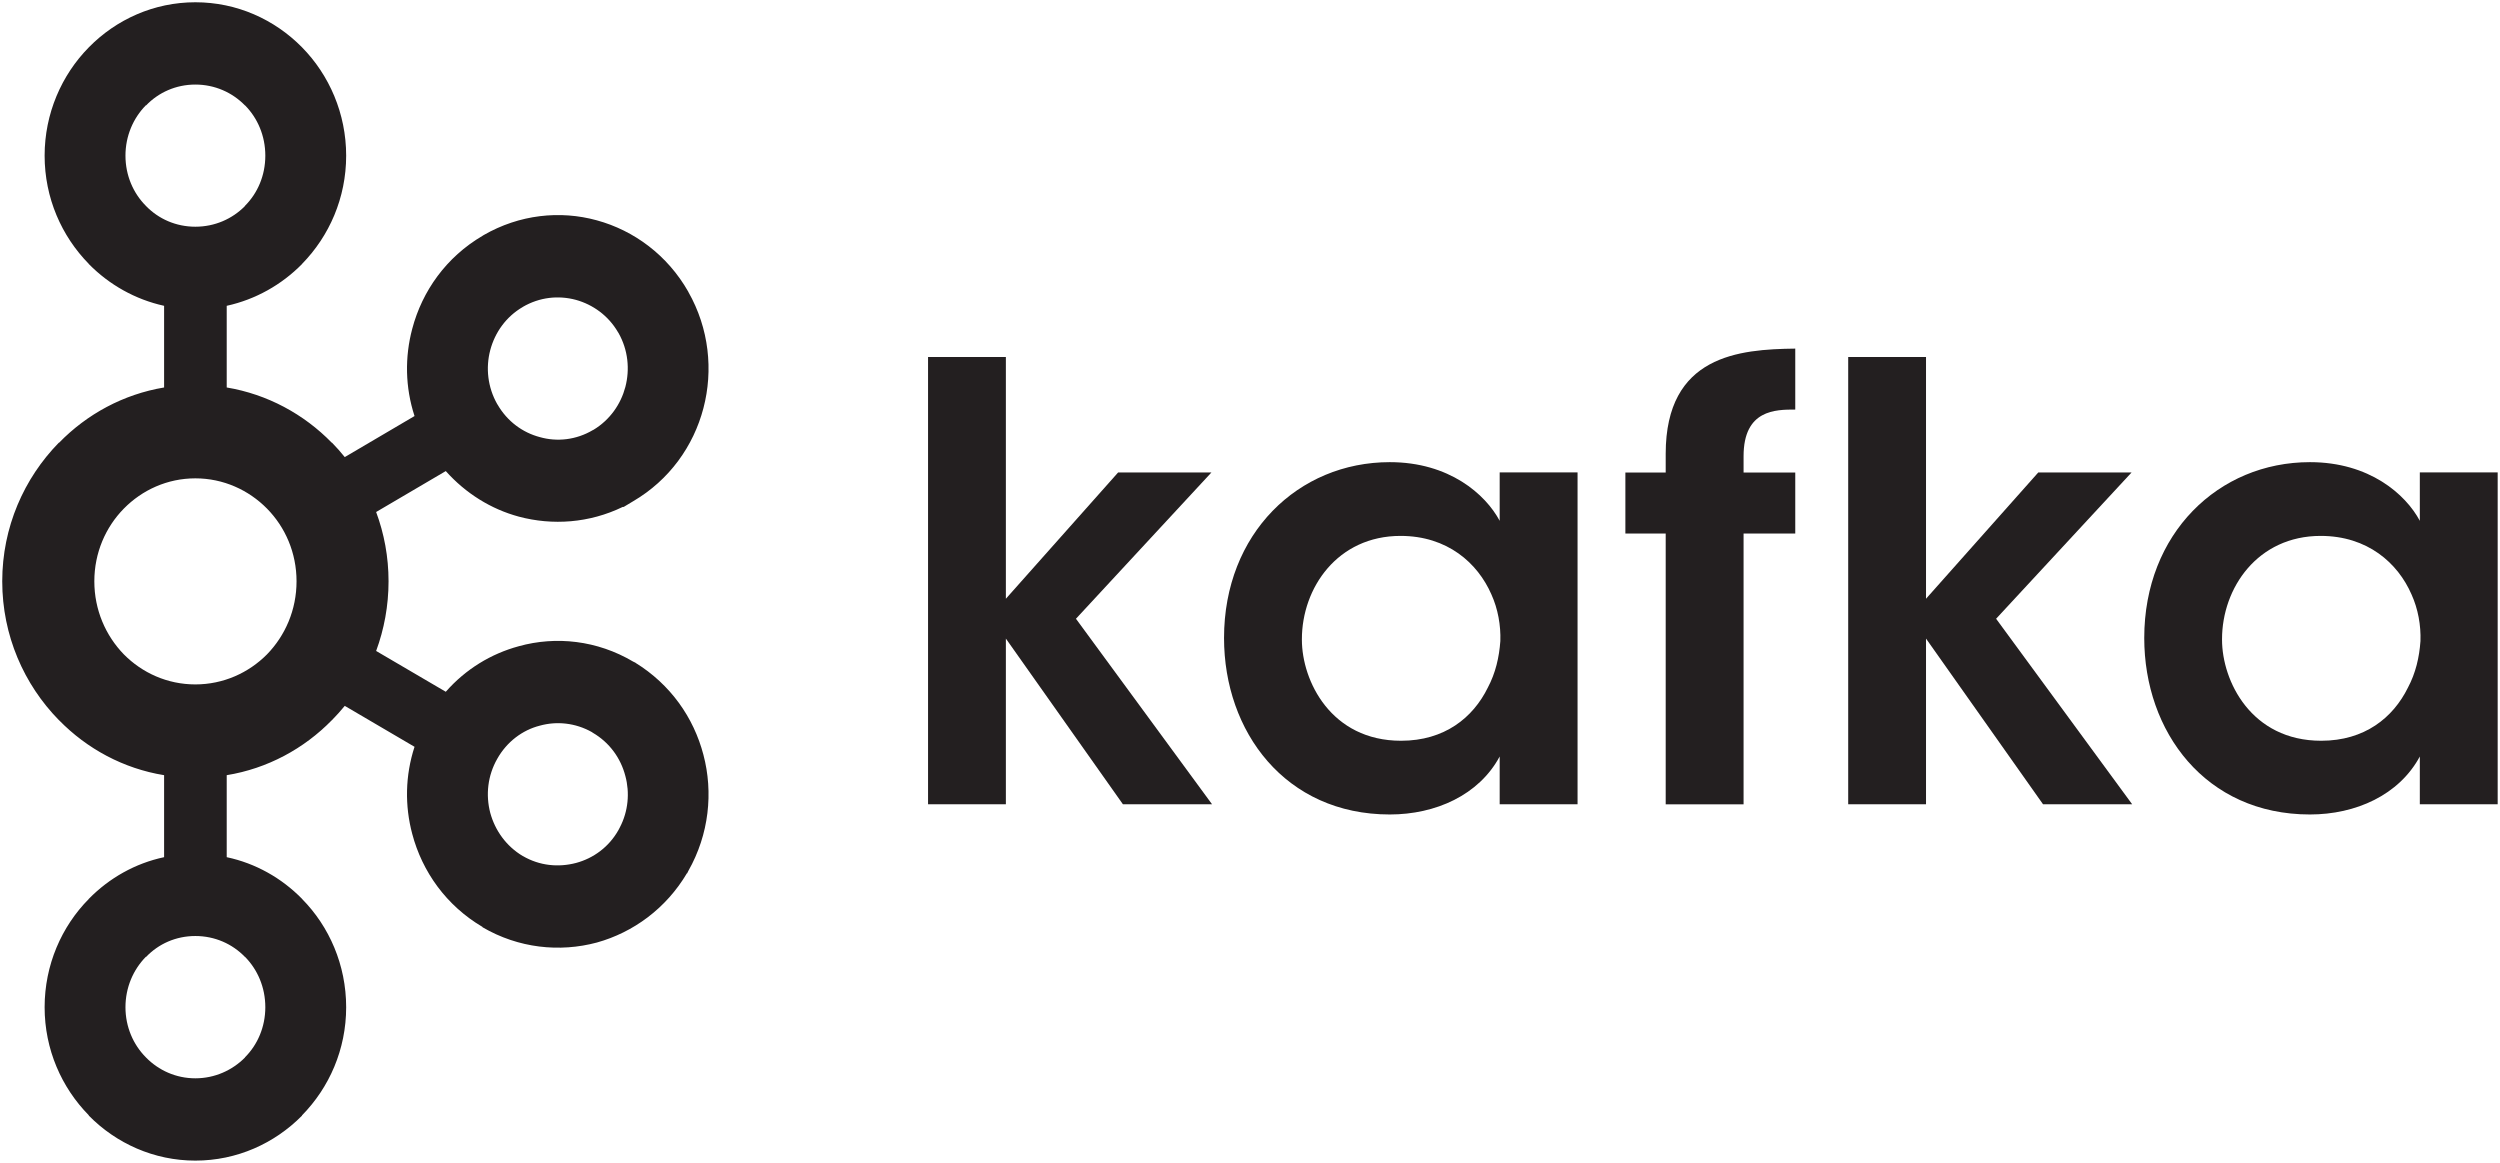
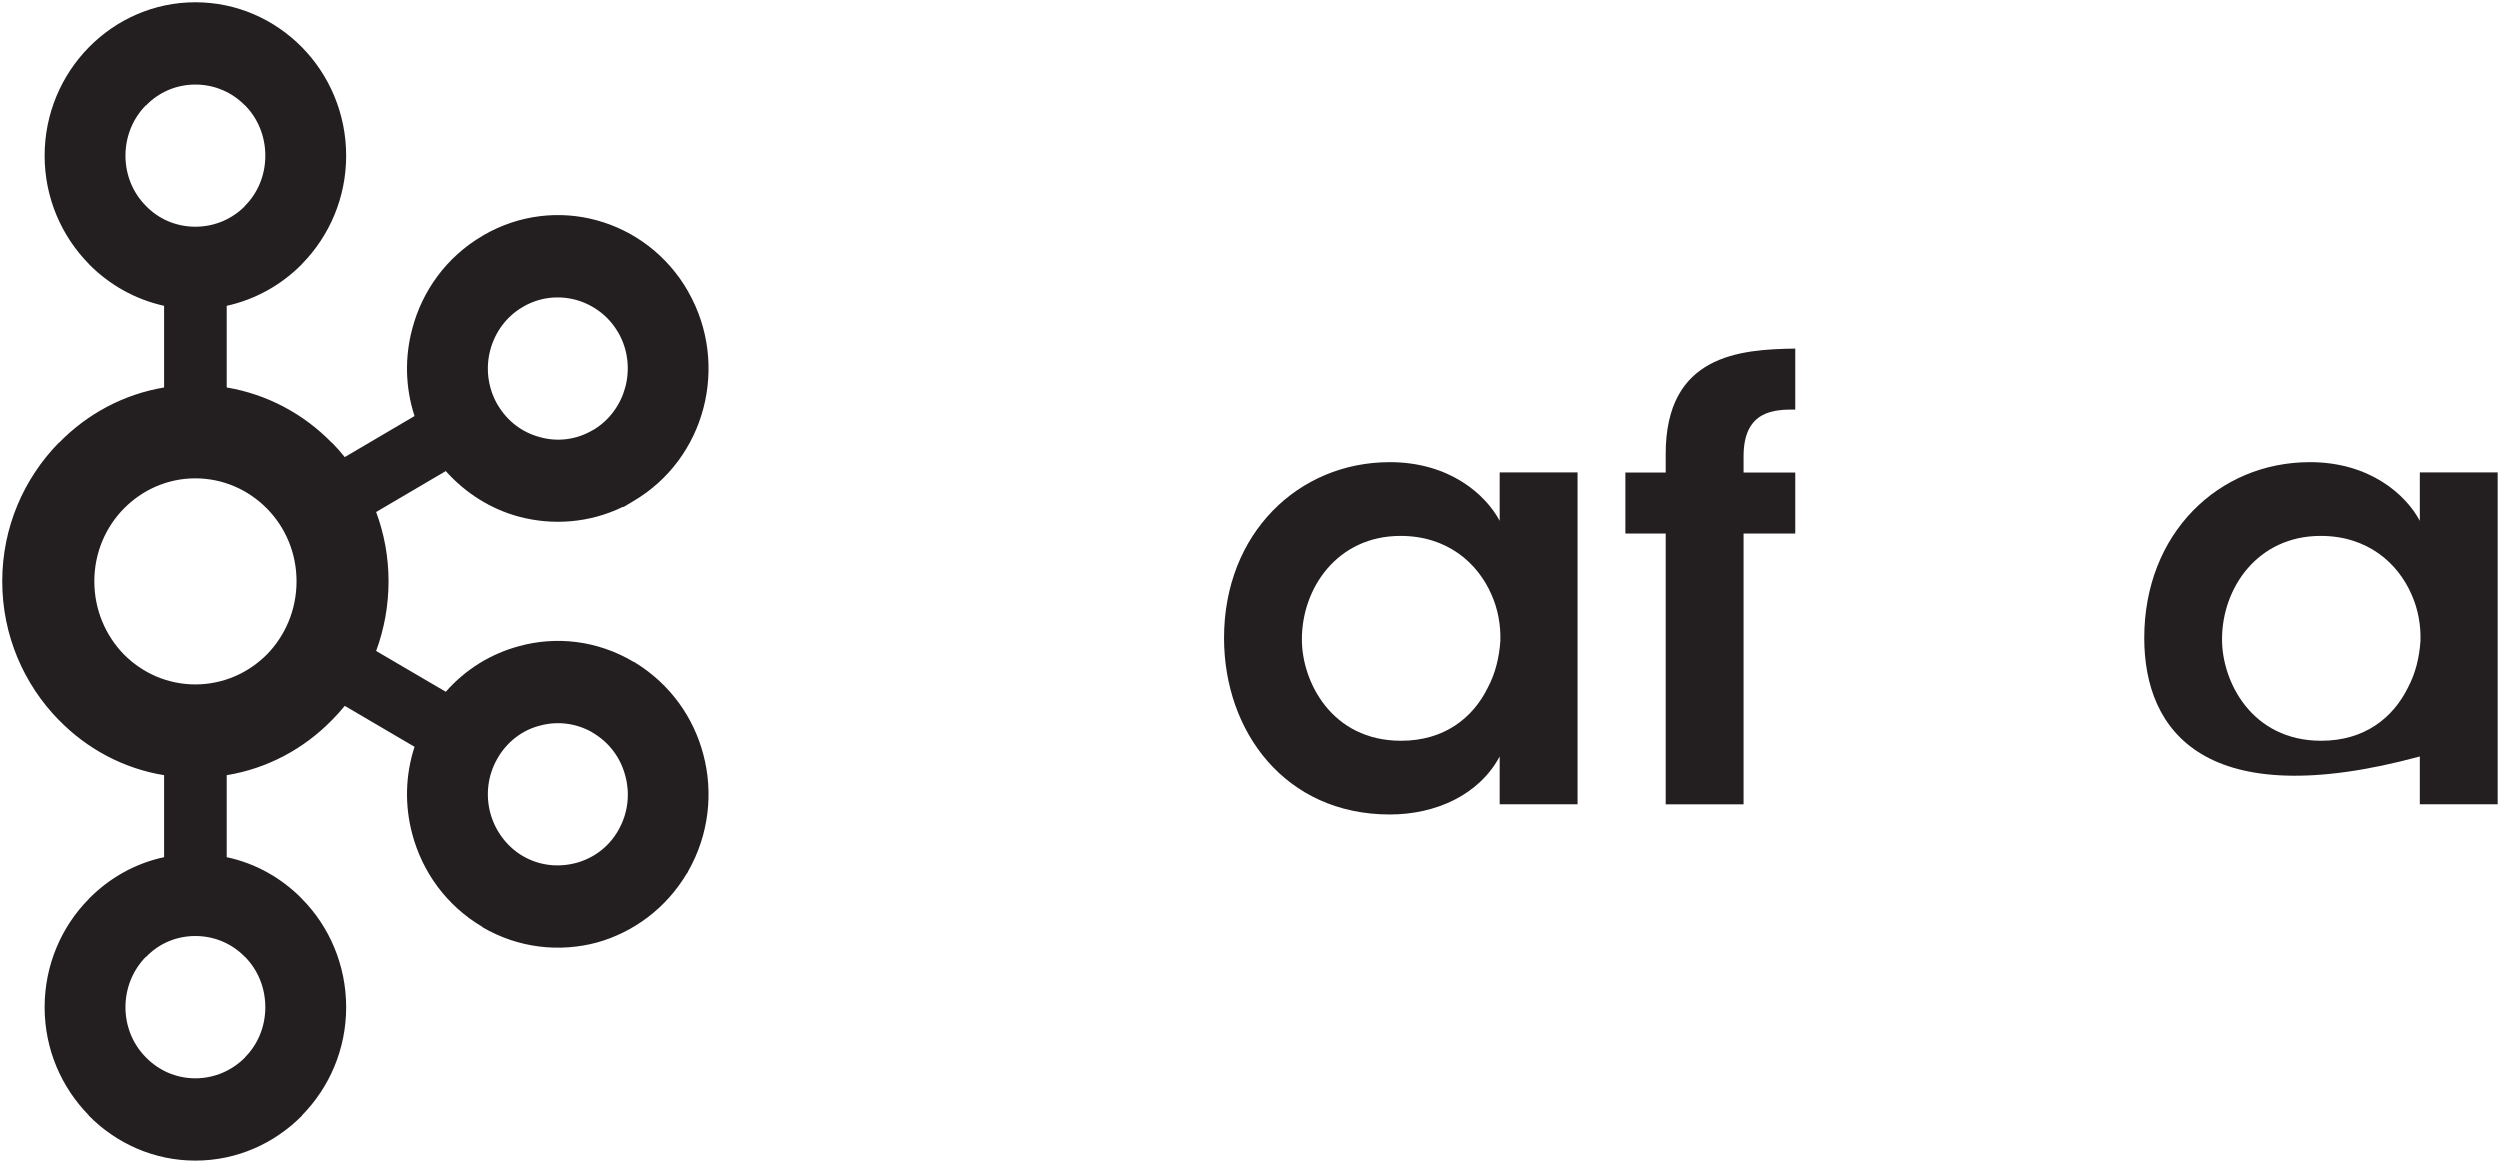
<svg xmlns="http://www.w3.org/2000/svg" width="86" height="40" viewBox="0 0 86 40" fill="none">
  <g clip-path="url(#clip0_8332_2403)">
    <path d="M8.424 3.624C7.991 3.181 7.39 2.909 6.72 2.909C6.051 2.909 5.455 3.181 5.027 3.624H5.016C4.584 4.063 4.316 4.676 4.316 5.354C4.316 6.035 4.584 6.644 5.016 7.079L5.027 7.091C5.455 7.53 6.051 7.799 6.72 7.799C7.39 7.799 7.991 7.53 8.424 7.091L8.429 7.079C8.863 6.644 9.127 6.035 9.127 5.354C9.127 4.676 8.863 4.063 8.429 3.624H8.424ZM6.72 37.094C7.39 37.094 7.991 36.817 8.424 36.382L8.429 36.37C8.863 35.936 9.127 35.323 9.127 34.649C9.127 33.968 8.863 33.357 8.429 32.916H8.424C7.991 32.469 7.39 32.199 6.72 32.199C6.051 32.199 5.455 32.469 5.027 32.916H5.016C4.584 33.357 4.316 33.968 4.316 34.649C4.316 35.323 4.584 35.936 5.016 36.37L5.027 36.382C5.455 36.817 6.051 37.094 6.72 37.094ZM19.814 29.686C20.41 29.527 20.949 29.138 21.277 28.55L21.322 28.464C21.614 27.908 21.668 27.264 21.512 26.693C21.354 26.083 20.968 25.542 20.391 25.206L20.357 25.182C19.795 24.868 19.156 24.8 18.568 24.963C17.97 25.115 17.433 25.52 17.106 26.102C16.774 26.682 16.705 27.347 16.864 27.96C17.028 28.563 17.411 29.108 17.984 29.448H17.987C18.562 29.784 19.211 29.844 19.814 29.686ZM9.185 17.496C8.554 16.856 7.683 16.455 6.72 16.455C5.757 16.455 4.889 16.856 4.26 17.496C3.632 18.135 3.245 19.017 3.245 19.997C3.245 20.978 3.632 21.863 4.26 22.51C4.889 23.146 5.757 23.544 6.72 23.544C7.683 23.544 8.554 23.146 9.185 22.51C9.814 21.863 10.201 20.978 10.201 19.997C10.201 19.017 9.814 18.135 9.185 17.496ZM7.799 13.329C9.197 13.563 10.453 14.245 11.413 15.229H11.421C11.574 15.383 11.722 15.554 11.86 15.724L14.26 14.312C13.937 13.321 13.922 12.284 14.181 11.311C14.524 10.009 15.354 8.843 16.597 8.113L16.638 8.087C17.869 7.378 19.267 7.231 20.53 7.579C21.808 7.928 22.962 8.776 23.679 10.039V10.043C24.394 11.3 24.539 12.742 24.198 14.04C23.858 15.342 23.025 16.515 21.782 17.242L21.454 17.439H21.421C20.271 17.995 19.008 18.082 17.847 17.772C16.894 17.515 16.02 16.973 15.335 16.205L12.939 17.613C13.214 18.355 13.366 19.153 13.366 19.997C13.366 20.837 13.214 21.648 12.939 22.393L15.335 23.797C16.02 23.017 16.894 22.488 17.847 22.23C19.126 21.875 20.543 22.026 21.782 22.76L21.862 22.798V22.802C23.058 23.54 23.862 24.679 24.198 25.966C24.539 27.256 24.394 28.699 23.679 29.959L23.636 30.046L23.631 30.039C22.913 31.253 21.782 32.075 20.533 32.423C19.252 32.767 17.835 32.62 16.597 31.896V31.886C15.354 31.154 14.524 29.986 14.181 28.687C13.922 27.718 13.937 26.682 14.26 25.69L11.86 24.282C11.722 24.452 11.573 24.615 11.421 24.77L11.413 24.777C10.453 25.758 9.197 26.439 7.799 26.666V29.487C8.795 29.698 9.688 30.206 10.387 30.917L10.391 30.924C11.328 31.873 11.908 33.196 11.908 34.649C11.908 36.098 11.328 37.412 10.391 38.366L10.387 38.381C9.443 39.334 8.149 39.925 6.72 39.925C5.298 39.925 4 39.334 3.059 38.381H3.055V38.366C2.117 37.412 1.535 36.098 1.535 34.649C1.535 33.196 2.117 31.873 3.055 30.924V30.917H3.059C3.757 30.206 4.651 29.698 5.645 29.487V26.666C4.246 26.439 2.992 25.758 2.033 24.777L2.024 24.77C0.827 23.548 0.077 21.863 0.077 19.997C0.077 18.135 0.827 16.451 2.024 15.229H2.033C2.992 14.245 4.246 13.563 5.645 13.329V10.52C4.651 10.301 3.757 9.794 3.059 9.086H3.055V9.078C2.117 8.121 1.535 6.807 1.535 5.354C1.535 3.908 2.117 2.583 3.055 1.629L3.059 1.625C4 0.668 5.298 0.078 6.72 0.078C8.149 0.078 9.443 0.668 10.387 1.625V1.629H10.391C11.328 2.583 11.908 3.908 11.908 5.354C11.908 6.807 11.328 8.121 10.391 9.078L10.387 9.086C9.688 9.794 8.795 10.301 7.799 10.52V13.329ZM21.277 11.455L21.257 11.424C20.926 10.857 20.398 10.479 19.814 10.316C19.211 10.153 18.562 10.221 17.984 10.558H17.987C17.411 10.891 17.025 11.436 16.864 12.046C16.705 12.651 16.774 13.321 17.106 13.904L17.117 13.919C17.449 14.494 17.977 14.88 18.568 15.036C19.16 15.206 19.822 15.134 20.391 14.797L20.422 14.782C20.983 14.441 21.356 13.904 21.512 13.313C21.671 12.704 21.607 12.038 21.277 11.455Z" fill="#231F20" />
-     <path d="M31.925 12.281H34.602V20.597L38.464 16.252H41.674L37.013 21.285L41.694 27.666H38.628L34.602 21.967V27.666H31.925V12.281Z" fill="#231F20" />
    <path d="M44.785 22.007C44.785 23.423 45.786 25.482 48.197 25.482C49.69 25.482 50.672 24.691 51.181 23.654C51.448 23.151 51.571 22.613 51.612 22.053C51.63 21.512 51.53 20.948 51.304 20.448C50.834 19.37 49.792 18.435 48.178 18.435C46.012 18.435 44.785 20.221 44.785 21.989V22.007ZM54.268 27.666H51.589V26.023C50.876 27.352 49.384 28.018 47.809 28.018C44.212 28.018 42.107 25.168 42.107 21.947C42.107 18.351 44.662 15.898 47.809 15.898C49.853 15.898 51.099 17 51.589 17.916V16.251H54.268V27.666Z" fill="#231F20" />
    <path d="M57.3 18.354H55.913V16.254H57.3V15.611C57.3 12.219 59.835 12.015 61.757 11.992V14.089C61.081 14.089 59.979 14.089 59.979 15.694V16.254H61.757V18.354H59.979V27.669H57.3V18.354Z" fill="#231F20" />
-     <path d="M63.578 12.281H66.255V20.597L70.117 16.252H73.327L68.666 21.285L73.346 27.666H70.28L66.255 21.967V27.666H63.578V12.281Z" fill="#231F20" />
-     <path d="M76.438 22.007C76.438 23.423 77.438 25.482 79.85 25.482C81.341 25.482 82.323 24.691 82.833 23.654C83.101 23.151 83.224 22.613 83.264 22.053C83.283 21.512 83.182 20.948 82.956 20.448C82.487 19.37 81.445 18.435 79.831 18.435C77.665 18.435 76.438 20.221 76.438 21.989V22.007ZM85.92 27.666H83.242V26.023C82.527 27.352 81.036 28.018 79.462 28.018C75.865 28.018 73.762 25.168 73.762 21.947C73.762 18.351 76.316 15.898 79.462 15.898C81.505 15.898 82.752 17 83.242 17.916V16.251H85.92V27.666Z" fill="#231F20" />
+     <path d="M76.438 22.007C76.438 23.423 77.438 25.482 79.85 25.482C81.341 25.482 82.323 24.691 82.833 23.654C83.101 23.151 83.224 22.613 83.264 22.053C83.283 21.512 83.182 20.948 82.956 20.448C82.487 19.37 81.445 18.435 79.831 18.435C77.665 18.435 76.438 20.221 76.438 21.989V22.007ZM85.92 27.666H83.242V26.023C75.865 28.018 73.762 25.168 73.762 21.947C73.762 18.351 76.316 15.898 79.462 15.898C81.505 15.898 82.752 17 83.242 17.916V16.251H85.92V27.666Z" fill="#231F20" />
  </g>
  <defs>
    <clipPath id="clip0_8332_2403">
      <rect width="86" height="40" fill="white" />
    </clipPath>
  </defs>
</svg>